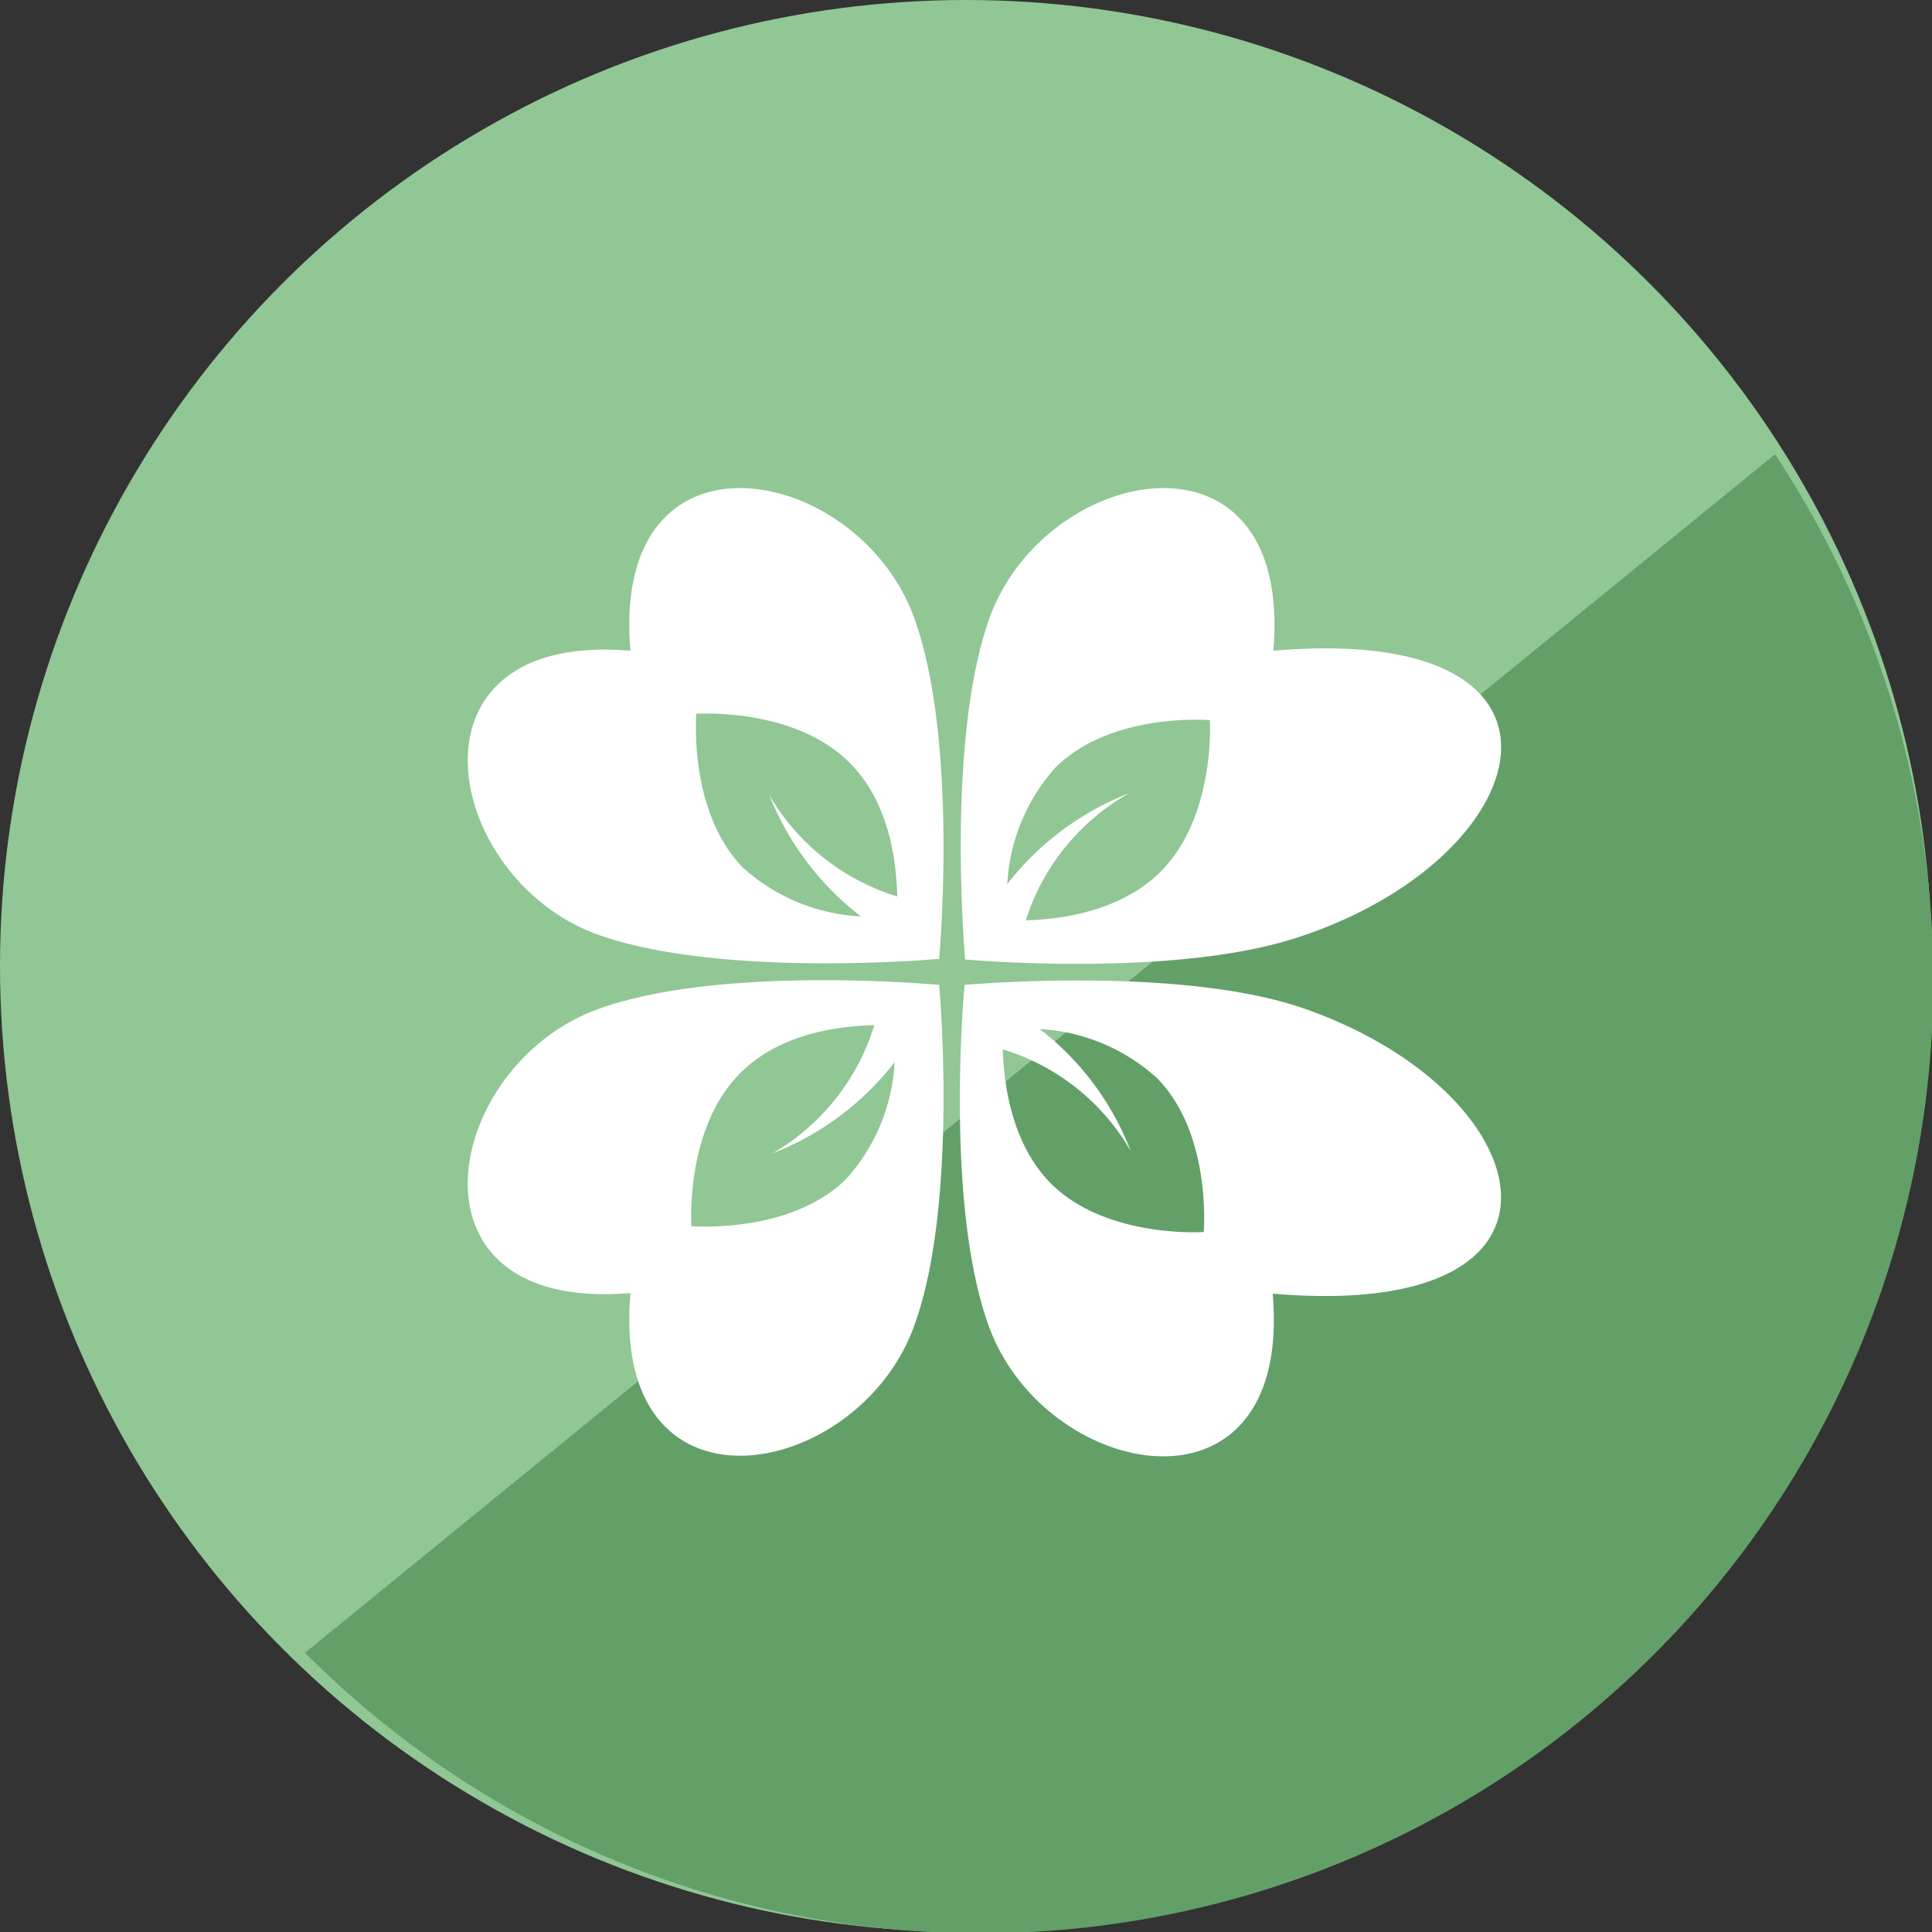
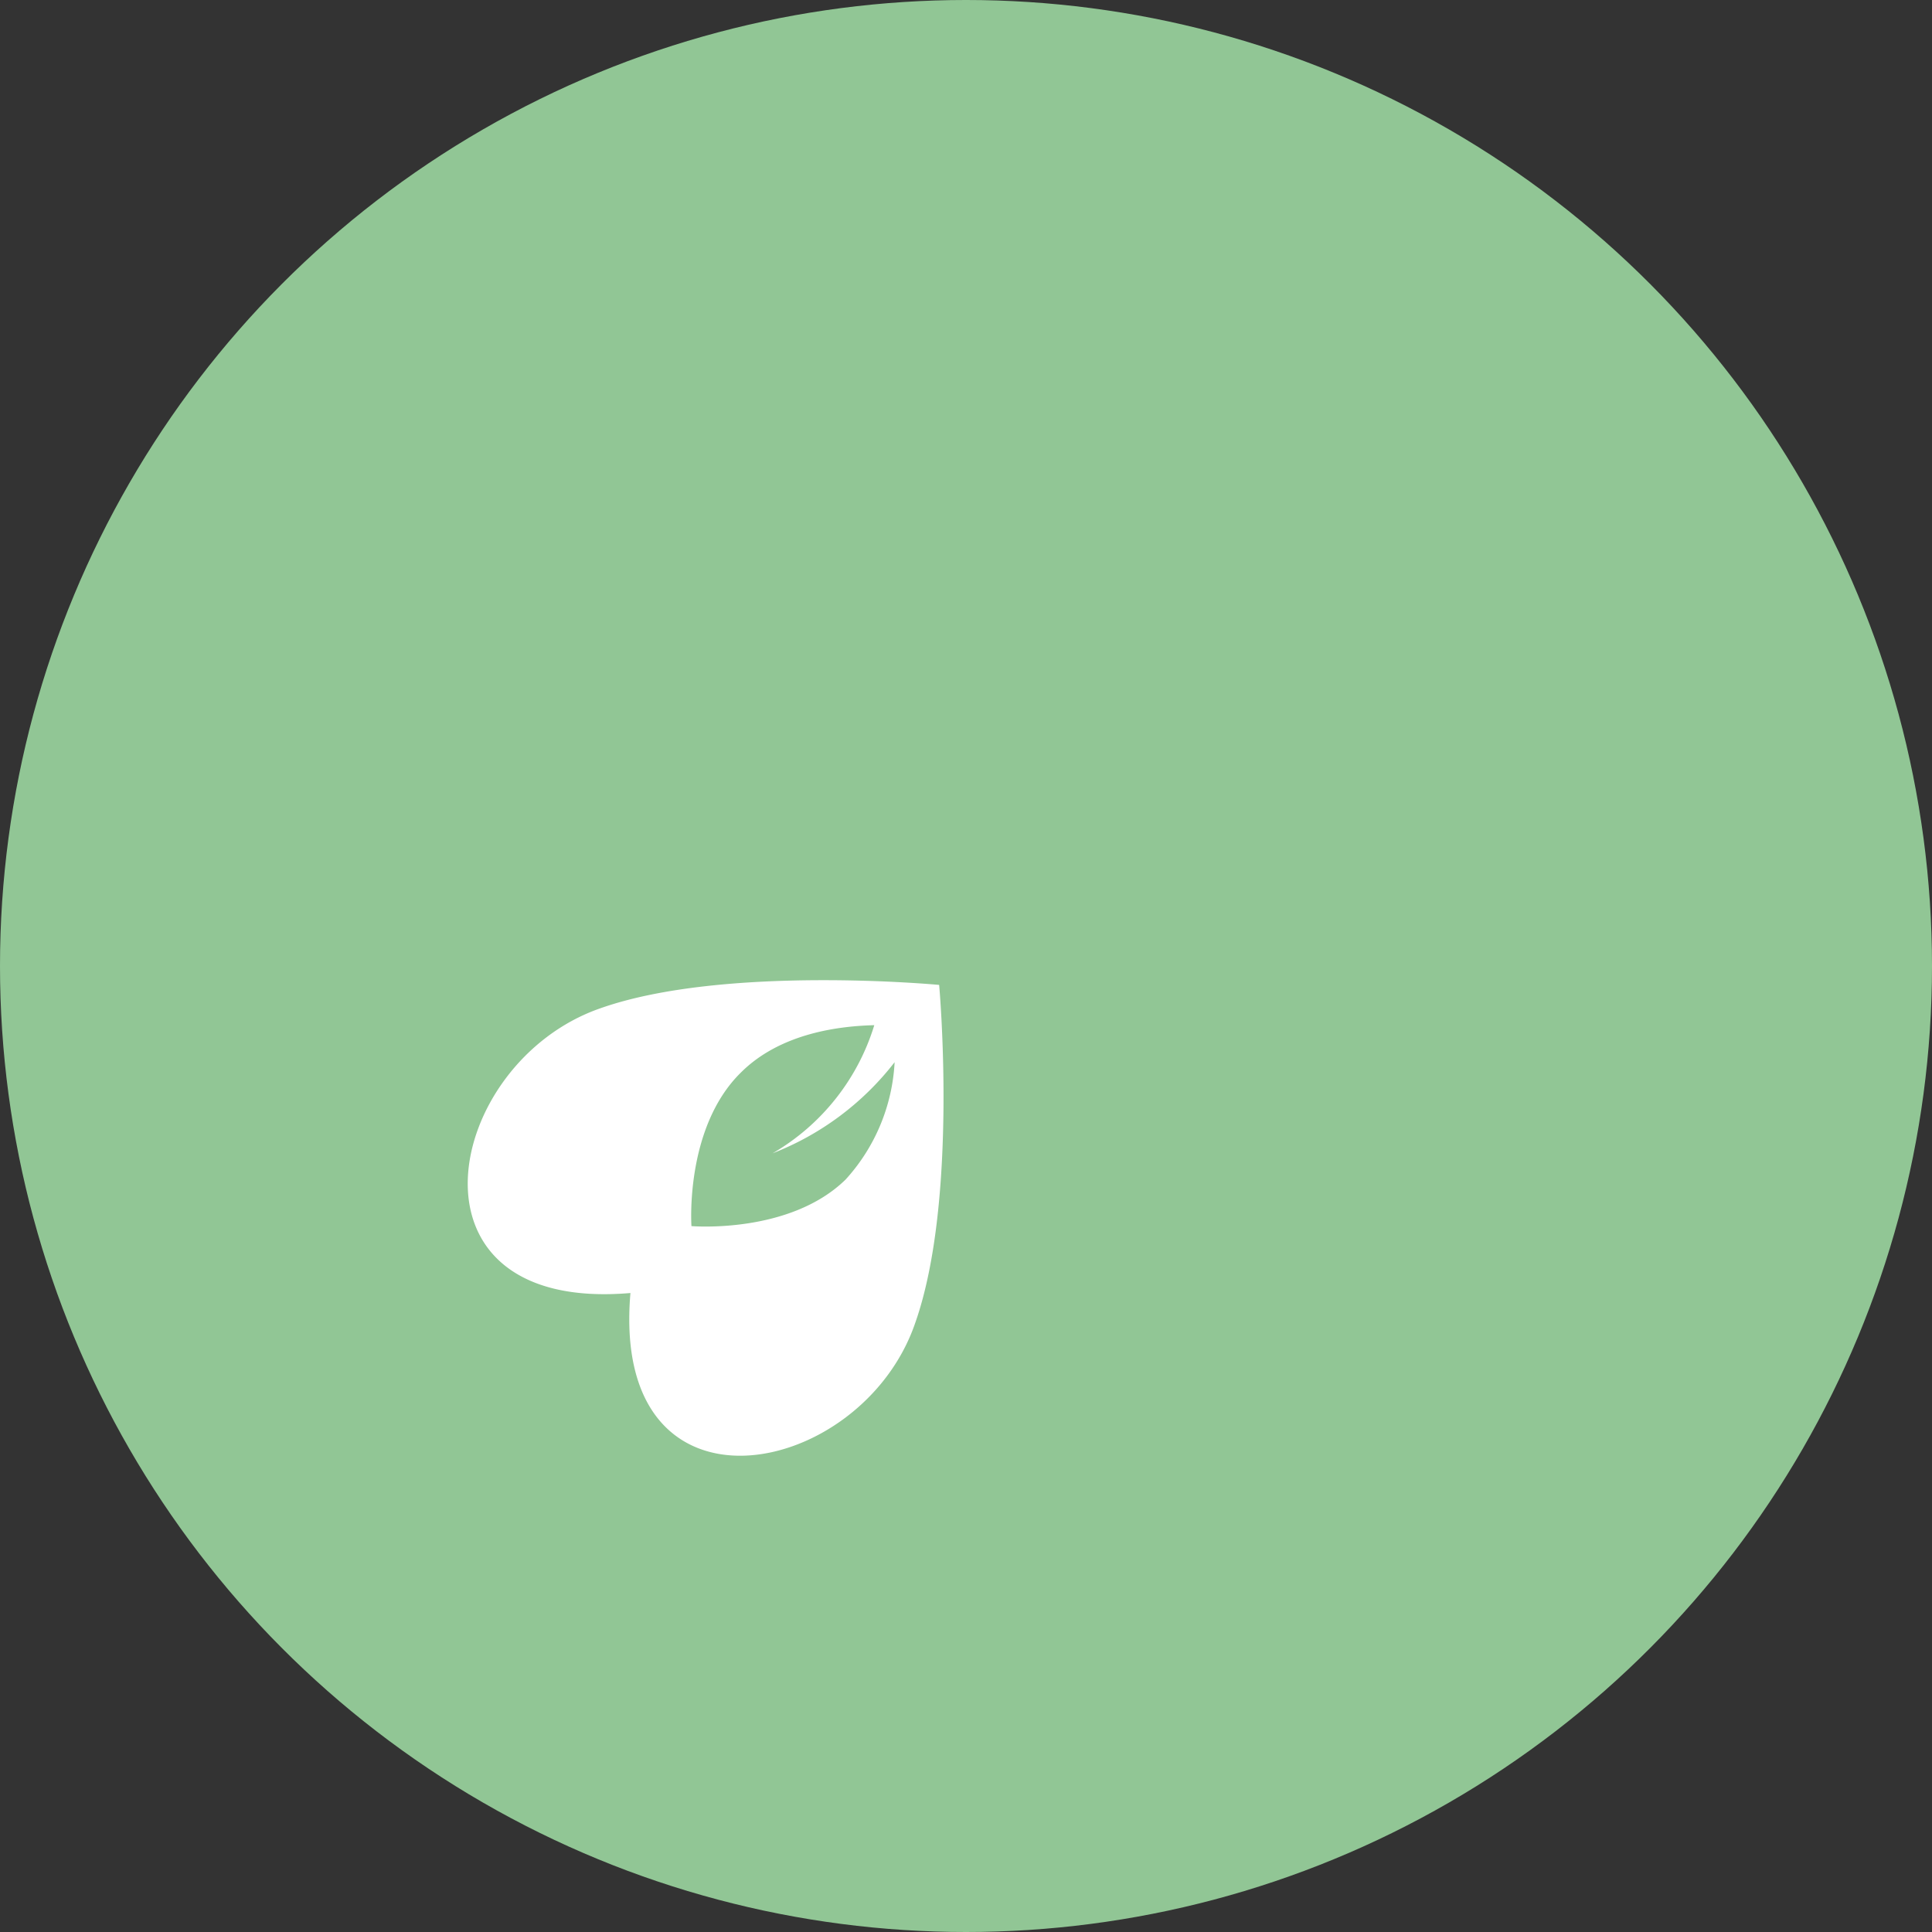
<svg xmlns="http://www.w3.org/2000/svg" viewBox="0 0 95 95">
  <rect x="0" y="0" width="95" height="95" fill="#333333" stroke="none" />
  <defs>
    <style>.cls-1{fill:#91c695;}.cls-2{fill:#62a068;}.cls-3{fill:#fff;}</style>
  </defs>
  <g id="レイヤー_2" data-name="レイヤー 2">
    <g id="色付け">
      <circle class="cls-1" cx="47.5" cy="47.5" r="47.5" />
-       <path class="cls-2" d="M87.28,22.34A46.86,46.86,0,0,1,15,81.27Z" />
    </g>
    <g id="コンポジション">
      <path class="cls-3" d="M55.54,39h0Z" />
-       <path class="cls-3" d="M62.61,32c1-11.63-11.35-9.2-14-1.48-2.11,6.08-1.15,16.66-1.15,16.66S58,48.14,64.09,46C75.86,42,78.72,30.6,62.61,32ZM57,42.93c-2,1.94-5,2.29-6.56,2.32A11,11,0,0,1,55.53,39a14.06,14.06,0,0,0-6,4.47,9.33,9.33,0,0,1,2.38-5.74c2.76-2.73,7.58-2.32,7.58-2.32S59.8,40.2,57,42.93Z" />
-       <path class="cls-3" d="M45,30.52C42.35,22.8,30,20.37,31,32c-11.63-1-9.2,11.35-1.48,14,6.08,2.11,16.66,1.15,16.66,1.15S47.14,36.6,45,30.52Zm-2.7,14.54a9.35,9.35,0,0,1-5.75-2.38c-2.72-2.76-2.31-7.58-2.31-7.58s4.83-.34,7.55,2.42c2,2,2.29,5,2.33,6.56a11,11,0,0,1-6.3-5A14.11,14.11,0,0,0,42.33,45.06Z" />
      <path class="cls-3" d="M37.84,39v0S37.82,39,37.84,39Z" />
      <path class="cls-3" d="M46.18,48.43s-10.58-1-16.66,1.15c-7.72,2.68-10.15,15,1.48,14-1,11.63,11.35,9.2,14,1.48C47.14,59,46.18,48.43,46.18,48.43ZM41.58,58C38.82,60.7,34,60.29,34,60.29s-.34-4.83,2.43-7.55c2-2,5-2.29,6.56-2.33a11,11,0,0,1-5,6.3,14,14,0,0,0,6-4.48A9.28,9.28,0,0,1,41.58,58Z" />
      <path class="cls-3" d="M37.92,56.72h0S37.89,56.74,37.92,56.72Z" />
-       <path class="cls-3" d="M64.09,49.58C58,47.47,47.43,48.43,47.43,48.43s-1,10.58,1.15,16.66c2.68,7.72,15,10.15,14-1.48C78.72,65,75.86,53.66,64.09,49.58Zm-4.9,11s-4.83.34-7.56-2.43c-1.94-2-2.28-5-2.32-6.55a10.91,10.91,0,0,1,6.29,5,13.89,13.89,0,0,0-4.47-6A9.36,9.36,0,0,1,56.88,53C59.6,55.74,59.19,60.57,59.19,60.57Z" />
      <path class="cls-3" d="M55.61,56.64h0Z" />
    </g>
  </g>
</svg>